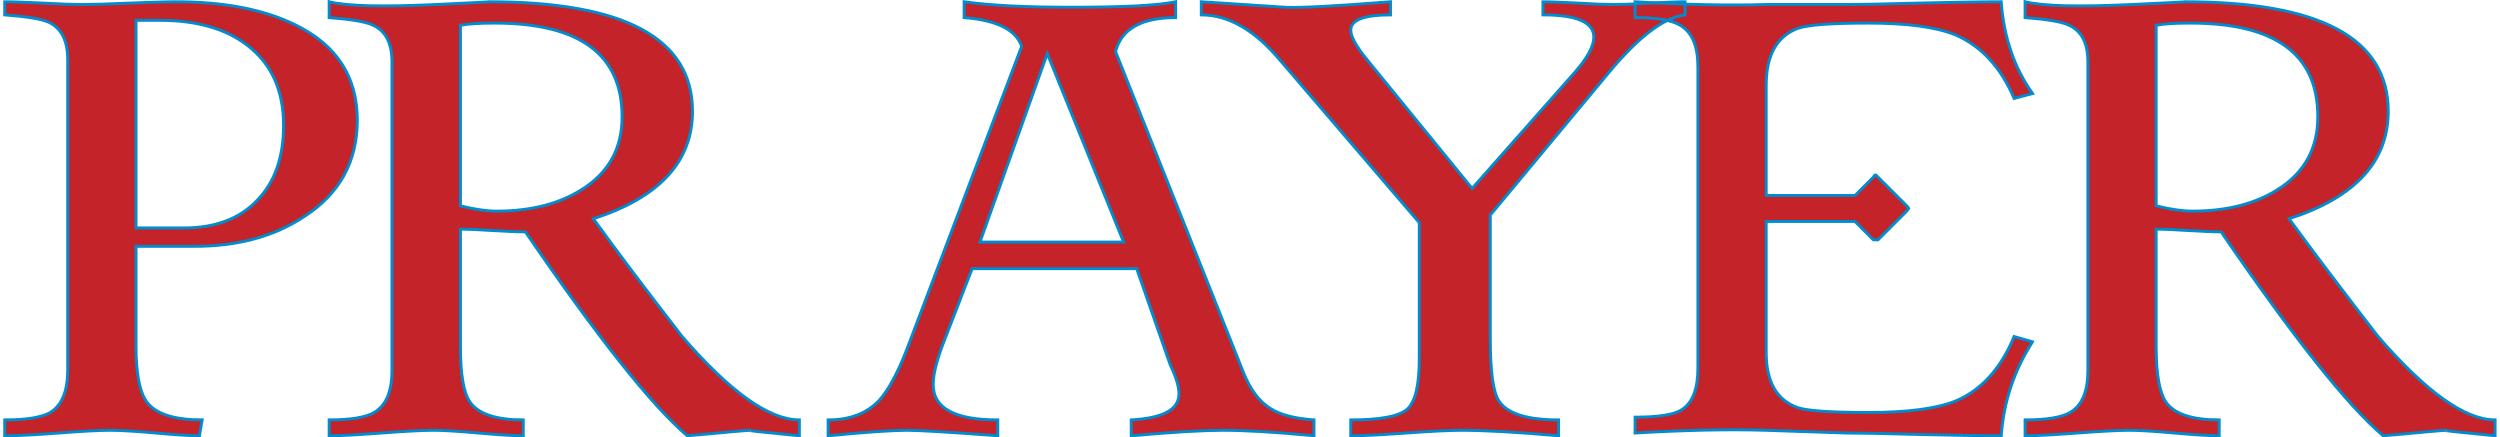
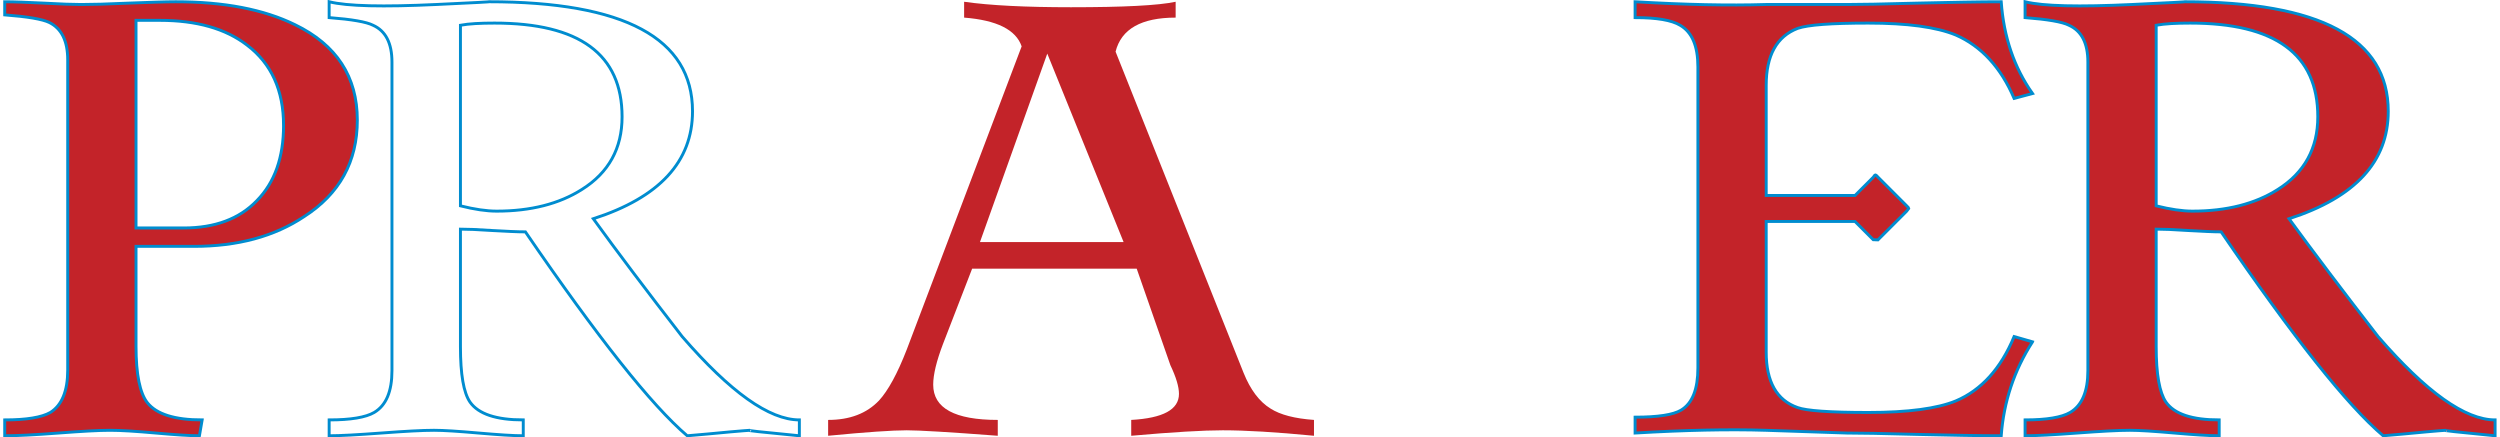
<svg xmlns="http://www.w3.org/2000/svg" xml:space="preserve" width="766px" height="134px" version="1.1" style="shape-rendering:geometricPrecision; text-rendering:geometricPrecision; image-rendering:optimizeQuality; fill-rule:evenodd; clip-rule:evenodd" viewBox="0 0 127.42 22.35">
  <defs>
    <style type="text/css">
   
    .str0 {stroke:#008CCF;stroke-width:0.15;stroke-miterlimit:22.926}
    .fil1 {fill:none;fill-rule:nonzero}
    .fil0 {fill:#C32329;fill-rule:nonzero}
   
  </style>
  </defs>
  <g id="Layer_x0020_1">
    <path class="fil0" d="M18.09 6.14c0,2.12 -0.91,3.77 -2.72,4.93 -1.53,1.02 -3.41,1.52 -5.62,1.52l-2.97 0 0 5.1c0,1.45 0.2,2.41 0.58,2.89 0.47,0.59 1.4,0.88 2.8,0.88l-0.14 0.81c-0.48,0 -1.22,-0.05 -2.23,-0.14 -1,-0.09 -1.78,-0.14 -2.34,-0.14 -0.57,0 -1.45,0.05 -2.63,0.14 -1.18,0.09 -2.1,0.14 -2.75,0.14l0 -0.81c1.11,0 1.89,-0.13 2.33,-0.38 0.59,-0.37 0.89,-1.09 0.89,-2.17l0 -15.85c0,-0.96 -0.31,-1.6 -0.94,-1.91 -0.35,-0.17 -1.11,-0.3 -2.28,-0.39l0 -0.67c0.47,0 1.13,0.03 2,0.07 0.87,0.05 1.51,0.07 1.91,0.07 0.54,0 1.34,-0.02 2.41,-0.07 1.08,-0.04 1.88,-0.07 2.42,-0.07 2.47,0 4.5,0.39 6.09,1.17 2.13,1.03 3.19,2.66 3.19,4.88zm-3.77 0.27c0,-1.79 -0.62,-3.16 -1.86,-4.1 -1.1,-0.85 -2.59,-1.27 -4.46,-1.27l-1.22 0 0 10.61 2.44 0c1.59,0 2.84,-0.46 3.74,-1.4 0.91,-0.93 1.36,-2.21 1.36,-3.84z" />
-     <path id="1" class="fil0" d="M40.68 22.27c-1.96,-0.19 -2.8,-0.28 -2.52,-0.28 -0.07,0 -0.41,0.03 -1,0.08 -0.79,0.08 -1.53,0.14 -2.21,0.2 -1.82,-1.55 -4.58,-5.03 -8.27,-10.42 -0.41,0 -0.98,-0.03 -1.71,-0.07 -0.72,-0.05 -1.26,-0.07 -1.61,-0.07l0 6.01c0,1.41 0.16,2.35 0.49,2.83 0.43,0.61 1.34,0.91 2.72,0.91l0 0.81c-0.5,0 -1.26,-0.05 -2.29,-0.14 -1.03,-0.09 -1.78,-0.14 -2.27,-0.14 -0.59,0 -1.49,0.05 -2.69,0.14 -1.21,0.09 -2.1,0.14 -2.67,0.14l0 -0.81c1.11,0 1.87,-0.13 2.3,-0.38 0.61,-0.36 0.91,-1.07 0.91,-2.14l0 -15.77c0,-0.96 -0.32,-1.59 -0.97,-1.88 -0.33,-0.17 -1.08,-0.3 -2.24,-0.39l0 -0.81c0.92,0.23 2.75,0.27 5.49,0.14 1.95,-0.09 2.84,-0.14 2.66,-0.14 6.94,0 10.42,1.87 10.42,5.6 0,2.57 -1.69,4.4 -5.07,5.49 1.23,1.7 2.75,3.71 4.54,6.02 2.46,2.84 4.45,4.26 5.99,4.26l0 0.81zm-9.06 -16.3c0,-3.2 -2.18,-4.79 -6.52,-4.79 -0.72,0 -1.3,0.03 -1.74,0.11l0 9.23c0.72,0.18 1.33,0.27 1.85,0.27 1.74,0 3.2,-0.37 4.36,-1.11 1.37,-0.86 2.05,-2.1 2.05,-3.71z" />
    <path id="2" class="fil0" d="M66.98 22.27c-1.96,-0.19 -3.51,-0.28 -4.66,-0.28 -0.98,0 -2.54,0.09 -4.68,0.28l0 -0.81c1.63,-0.09 2.44,-0.53 2.44,-1.33 0,-0.37 -0.15,-0.86 -0.44,-1.47l-1.72 -4.93 -8.41 0 -1.49 3.85c-0.33,0.87 -0.5,1.56 -0.5,2.08 0,1.2 1.1,1.8 3.3,1.8l0 0.81c-2.49,-0.19 -4.04,-0.28 -4.65,-0.28 -0.72,0 -2.06,0.09 -4.02,0.28l0 -0.81c1.11,0 1.97,-0.33 2.6,-0.99 0.46,-0.5 0.94,-1.37 1.42,-2.61l5.87 -15.49c-0.29,-0.85 -1.27,-1.34 -2.94,-1.47l0 -0.81c1.33,0.19 3.15,0.28 5.46,0.28 2.68,0 4.47,-0.09 5.35,-0.28l0 0.81c-1.75,0 -2.78,0.58 -3.07,1.74l6.54 16.41c0.35,0.87 0.81,1.48 1.38,1.83 0.5,0.32 1.24,0.51 2.22,0.58l0 0.81zm-9.73 -9.9l-3.9 -9.63 -3.44 9.63 7.34 0z" />
-     <path id="3" class="fil0" d="M85.94 0.76c-1.07,0.13 -2.38,1.12 -3.91,2.97l-6.04 7.26 0 6.32c0,1.68 0.15,2.74 0.44,3.18 0.43,0.65 1.44,0.97 3.05,0.97l0 0.81c-2.14,-0.19 -3.8,-0.28 -4.96,-0.28 -0.63,0 -1.57,0.05 -2.83,0.14 -1.25,0.09 -2.2,0.14 -2.83,0.14l0 -0.81c1.46,0 2.41,-0.17 2.85,-0.52 0.43,-0.35 0.65,-1.21 0.65,-2.58l0 -6.98 -7.13 -8.32c-1.29,-1.53 -2.63,-2.3 -4.01,-2.3l0 -0.67 4.29 0.28c0.68,0.04 2.48,-0.05 5.38,-0.28l0 0.67c-1.35,0 -2.03,0.26 -2.03,0.78 0,0.33 0.28,0.84 0.84,1.52l5.36 6.57 5.22 -5.9c0.67,-0.76 1,-1.37 1,-1.83 0,-0.76 -0.87,-1.14 -2.6,-1.14l0 -0.67c0.4,0 1.01,0.03 1.81,0.07 0.81,0.05 1.41,0.07 1.82,0.07 0.4,0 1.01,-0.02 1.81,-0.07 0.81,-0.04 1.41,-0.07 1.82,-0.07l0 0.67z" />
    <path id="4" class="fil0" d="M103.7 17.47c-0.94,1.46 -1.47,3.06 -1.6,4.8 -1.11,0 -2.54,-0.03 -4.3,-0.07 -1.76,-0.05 -2.96,-0.07 -3.6,-0.07 0,0 -1.38,-0.05 -4.13,-0.14 -1.91,-0.06 -4.13,-0.01 -6.68,0.14l0 -0.81c1.16,0 1.95,-0.12 2.35,-0.36 0.58,-0.35 0.86,-1.07 0.86,-2.16l0 -15.38c0,-1.07 -0.3,-1.78 -0.91,-2.13 -0.43,-0.26 -1.19,-0.39 -2.3,-0.39l0 -0.81c2.55,0.15 4.77,0.2 6.68,0.14 0,0 1.37,0 4.13,0 0.64,0 1.84,-0.02 3.6,-0.07 1.76,-0.04 3.19,-0.07 4.3,-0.07 0.13,1.8 0.66,3.36 1.6,4.69l-0.94 0.25c-0.68,-1.59 -1.68,-2.67 -2.98,-3.24 -1,-0.41 -2.49,-0.61 -4.48,-0.61 -1.88,0 -3.08,0.09 -3.6,0.27 -1.07,0.41 -1.61,1.38 -1.61,2.91l0 5.63 4.54 0 0.93 -0.93c0.05,-0.08 0.09,-0.12 0.11,-0.12 0.04,0.01 0.08,0.05 0.13,0.11l1.47 1.47c0.08,0.07 0.11,0.12 0.11,0.13 -0.01,0.02 -0.05,0.07 -0.11,0.14l-1.47 1.47 -0.24 -0.01 -0.93 -0.93 -4.54 0 0 6.68c0,1.51 0.54,2.46 1.61,2.83 0.44,0.16 1.64,0.25 3.6,0.25 2.04,0 3.53,-0.2 4.48,-0.59 1.3,-0.55 2.3,-1.65 2.98,-3.29l0.94 0.27z" />
    <path id="5" class="fil0" d="M127.34 22.27c-1.95,-0.19 -2.79,-0.28 -2.51,-0.28 -0.08,0 -0.41,0.03 -1,0.08 -0.8,0.08 -1.53,0.14 -2.21,0.2 -1.83,-1.55 -4.59,-5.03 -8.28,-10.42 -0.4,0 -0.97,-0.03 -1.7,-0.07 -0.73,-0.05 -1.27,-0.07 -1.62,-0.07l0 6.01c0,1.41 0.17,2.35 0.5,2.83 0.43,0.61 1.33,0.91 2.72,0.91l0 0.81c-0.5,0 -1.27,-0.05 -2.29,-0.14 -1.03,-0.09 -1.79,-0.14 -2.27,-0.14 -0.59,0 -1.49,0.05 -2.69,0.14 -1.21,0.09 -2.1,0.14 -2.67,0.14l0 -0.81c1.1,0 1.87,-0.13 2.3,-0.38 0.61,-0.36 0.91,-1.07 0.91,-2.14l0 -15.77c0,-0.96 -0.32,-1.59 -0.97,-1.88 -0.33,-0.17 -1.08,-0.3 -2.24,-0.39l0 -0.81c0.92,0.23 2.75,0.27 5.48,0.14 1.96,-0.09 2.85,-0.14 2.66,-0.14 6.95,0 10.42,1.87 10.42,5.6 0,2.57 -1.69,4.4 -5.07,5.49 1.24,1.7 2.76,3.71 4.55,6.02 2.46,2.84 4.45,4.26 5.98,4.26l0 0.81zm-9.06 -16.3c0,-3.2 -2.17,-4.79 -6.52,-4.79 -0.72,0 -1.29,0.03 -1.74,0.11l0 9.23c0.72,0.18 1.34,0.27 1.85,0.27 1.75,0 3.21,-0.37 4.37,-1.11 1.36,-0.86 2.04,-2.1 2.04,-3.71z" />
    <path id="6" class="fil1 str0" d="M18.09 6.14c0,2.12 -0.91,3.77 -2.72,4.93 -1.53,1.02 -3.41,1.52 -5.62,1.52l-2.97 0 0 5.1c0,1.45 0.2,2.41 0.58,2.89 0.47,0.59 1.4,0.88 2.8,0.88l-0.14 0.81c-0.48,0 -1.22,-0.05 -2.23,-0.14 -1,-0.09 -1.78,-0.14 -2.34,-0.14 -0.57,0 -1.45,0.05 -2.63,0.14 -1.18,0.09 -2.1,0.14 -2.75,0.14l0 -0.81c1.11,0 1.89,-0.13 2.33,-0.38 0.59,-0.37 0.89,-1.09 0.89,-2.17l0 -15.85c0,-0.96 -0.31,-1.6 -0.94,-1.91 -0.35,-0.17 -1.11,-0.3 -2.28,-0.39l0 -0.67c0.47,0 1.13,0.03 2,0.07 0.87,0.05 1.51,0.07 1.91,0.07 0.54,0 1.34,-0.02 2.41,-0.07 1.08,-0.04 1.88,-0.07 2.42,-0.07 2.47,0 4.5,0.39 6.09,1.17 2.13,1.03 3.19,2.66 3.19,4.88zm-3.77 0.27c0,-1.79 -0.62,-3.16 -1.86,-4.1 -1.1,-0.85 -2.59,-1.27 -4.46,-1.27l-1.22 0 0 10.61 2.44 0c1.59,0 2.84,-0.46 3.74,-1.4 0.91,-0.93 1.36,-2.21 1.36,-3.84z" />
    <path id="7" class="fil1 str0" d="M40.68 22.27c-1.96,-0.19 -2.8,-0.28 -2.52,-0.28 -0.07,0 -0.41,0.03 -1,0.08 -0.79,0.08 -1.53,0.14 -2.21,0.2 -1.82,-1.55 -4.58,-5.03 -8.27,-10.42 -0.41,0 -0.98,-0.03 -1.71,-0.07 -0.72,-0.05 -1.26,-0.07 -1.61,-0.07l0 6.01c0,1.41 0.16,2.35 0.49,2.83 0.43,0.61 1.34,0.91 2.72,0.91l0 0.81c-0.5,0 -1.26,-0.05 -2.29,-0.14 -1.03,-0.09 -1.78,-0.14 -2.27,-0.14 -0.59,0 -1.49,0.05 -2.69,0.14 -1.21,0.09 -2.1,0.14 -2.67,0.14l0 -0.81c1.11,0 1.87,-0.13 2.3,-0.38 0.61,-0.36 0.91,-1.07 0.91,-2.14l0 -15.77c0,-0.96 -0.32,-1.59 -0.97,-1.88 -0.33,-0.17 -1.08,-0.3 -2.24,-0.39l0 -0.81c0.92,0.23 2.75,0.27 5.49,0.14 1.95,-0.09 2.84,-0.14 2.66,-0.14 6.94,0 10.42,1.87 10.42,5.6 0,2.57 -1.69,4.4 -5.07,5.49 1.23,1.7 2.75,3.71 4.54,6.02 2.46,2.84 4.45,4.26 5.99,4.26l0 0.81zm-9.06 -16.3c0,-3.2 -2.18,-4.79 -6.52,-4.79 -0.72,0 -1.3,0.03 -1.74,0.11l0 9.23c0.72,0.18 1.33,0.27 1.85,0.27 1.74,0 3.2,-0.37 4.36,-1.11 1.37,-0.86 2.05,-2.1 2.05,-3.71z" />
-     <path id="8" class="fil1 str0" d="M66.98 22.27c-1.96,-0.19 -3.51,-0.28 -4.66,-0.28 -0.98,0 -2.54,0.09 -4.68,0.28l0 -0.81c1.63,-0.09 2.44,-0.53 2.44,-1.33 0,-0.37 -0.15,-0.86 -0.44,-1.47l-1.72 -4.93 -8.41 0 -1.49 3.85c-0.33,0.87 -0.5,1.56 -0.5,2.08 0,1.2 1.1,1.8 3.3,1.8l0 0.81c-2.49,-0.19 -4.04,-0.28 -4.65,-0.28 -0.72,0 -2.06,0.09 -4.02,0.28l0 -0.81c1.11,0 1.97,-0.33 2.6,-0.99 0.46,-0.5 0.94,-1.37 1.42,-2.61l5.87 -15.49c-0.29,-0.85 -1.27,-1.34 -2.94,-1.47l0 -0.81c1.33,0.19 3.15,0.28 5.46,0.28 2.68,0 4.47,-0.09 5.35,-0.28l0 0.81c-1.75,0 -2.78,0.58 -3.07,1.74l6.54 16.41c0.35,0.87 0.81,1.48 1.38,1.83 0.5,0.32 1.24,0.51 2.22,0.58l0 0.81zm-9.73 -9.9l-3.9 -9.63 -3.44 9.63 7.34 0z" />
-     <path id="9" class="fil1 str0" d="M85.94 0.76c-1.07,0.13 -2.38,1.12 -3.91,2.97l-6.04 7.26 0 6.32c0,1.68 0.15,2.74 0.44,3.18 0.43,0.65 1.44,0.97 3.05,0.97l0 0.81c-2.14,-0.19 -3.8,-0.28 -4.96,-0.28 -0.63,0 -1.57,0.05 -2.83,0.14 -1.25,0.09 -2.2,0.14 -2.83,0.14l0 -0.81c1.46,0 2.41,-0.17 2.85,-0.52 0.43,-0.35 0.65,-1.21 0.65,-2.58l0 -6.98 -7.13 -8.32c-1.29,-1.53 -2.63,-2.3 -4.01,-2.3l0 -0.67 4.29 0.28c0.68,0.04 2.48,-0.05 5.38,-0.28l0 0.67c-1.35,0 -2.03,0.26 -2.03,0.78 0,0.33 0.28,0.84 0.84,1.52l5.36 6.57 5.22 -5.9c0.67,-0.76 1,-1.37 1,-1.83 0,-0.76 -0.87,-1.14 -2.6,-1.14l0 -0.67c0.4,0 1.01,0.03 1.81,0.07 0.81,0.05 1.41,0.07 1.82,0.07 0.4,0 1.01,-0.02 1.81,-0.07 0.81,-0.04 1.41,-0.07 1.82,-0.07l0 0.67z" />
    <path id="10" class="fil1 str0" d="M103.7 17.47c-0.94,1.46 -1.47,3.06 -1.6,4.8 -1.11,0 -2.54,-0.03 -4.3,-0.07 -1.76,-0.05 -2.96,-0.07 -3.6,-0.07 0,0 -1.38,-0.05 -4.13,-0.14 -1.91,-0.06 -4.13,-0.01 -6.68,0.14l0 -0.81c1.16,0 1.95,-0.12 2.35,-0.36 0.58,-0.35 0.86,-1.07 0.86,-2.16l0 -15.38c0,-1.07 -0.3,-1.78 -0.91,-2.13 -0.43,-0.26 -1.19,-0.39 -2.3,-0.39l0 -0.81c2.55,0.15 4.77,0.2 6.68,0.14 0,0 1.37,0 4.13,0 0.64,0 1.84,-0.02 3.6,-0.07 1.76,-0.04 3.19,-0.07 4.3,-0.07 0.13,1.8 0.66,3.36 1.6,4.69l-0.94 0.25c-0.68,-1.59 -1.68,-2.67 -2.98,-3.24 -1,-0.41 -2.49,-0.61 -4.48,-0.61 -1.88,0 -3.08,0.09 -3.6,0.27 -1.07,0.41 -1.61,1.38 -1.61,2.91l0 5.63 4.54 0 0.93 -0.93c0.05,-0.08 0.09,-0.12 0.11,-0.12 0.04,0.01 0.08,0.05 0.13,0.11l1.47 1.47c0.08,0.07 0.11,0.12 0.11,0.13 -0.01,0.02 -0.05,0.07 -0.11,0.14l-1.47 1.47 -0.24 -0.01 -0.93 -0.93 -4.54 0 0 6.68c0,1.51 0.54,2.46 1.61,2.83 0.44,0.16 1.64,0.25 3.6,0.25 2.04,0 3.53,-0.2 4.48,-0.59 1.3,-0.55 2.3,-1.65 2.98,-3.29l0.94 0.27z" />
    <path id="11" class="fil1 str0" d="M127.34 22.27c-1.95,-0.19 -2.79,-0.28 -2.51,-0.28 -0.08,0 -0.41,0.03 -1,0.08 -0.8,0.08 -1.53,0.14 -2.21,0.2 -1.83,-1.55 -4.59,-5.03 -8.28,-10.42 -0.4,0 -0.97,-0.03 -1.7,-0.07 -0.73,-0.05 -1.27,-0.07 -1.62,-0.07l0 6.01c0,1.41 0.17,2.35 0.5,2.83 0.43,0.61 1.33,0.91 2.72,0.91l0 0.81c-0.5,0 -1.27,-0.05 -2.29,-0.14 -1.03,-0.09 -1.79,-0.14 -2.27,-0.14 -0.59,0 -1.49,0.05 -2.69,0.14 -1.21,0.09 -2.1,0.14 -2.67,0.14l0 -0.81c1.1,0 1.87,-0.13 2.3,-0.38 0.61,-0.36 0.91,-1.07 0.91,-2.14l0 -15.77c0,-0.96 -0.32,-1.59 -0.97,-1.88 -0.33,-0.17 -1.08,-0.3 -2.24,-0.39l0 -0.81c0.92,0.23 2.75,0.27 5.48,0.14 1.96,-0.09 2.85,-0.14 2.66,-0.14 6.95,0 10.42,1.87 10.42,5.6 0,2.57 -1.69,4.4 -5.07,5.49 1.24,1.7 2.76,3.71 4.55,6.02 2.46,2.84 4.45,4.26 5.98,4.26l0 0.81zm-9.06 -16.3c0,-3.2 -2.17,-4.79 -6.52,-4.79 -0.72,0 -1.29,0.03 -1.74,0.11l0 9.23c0.72,0.18 1.34,0.27 1.85,0.27 1.75,0 3.21,-0.37 4.37,-1.11 1.36,-0.86 2.04,-2.1 2.04,-3.71z" />
  </g>
</svg>